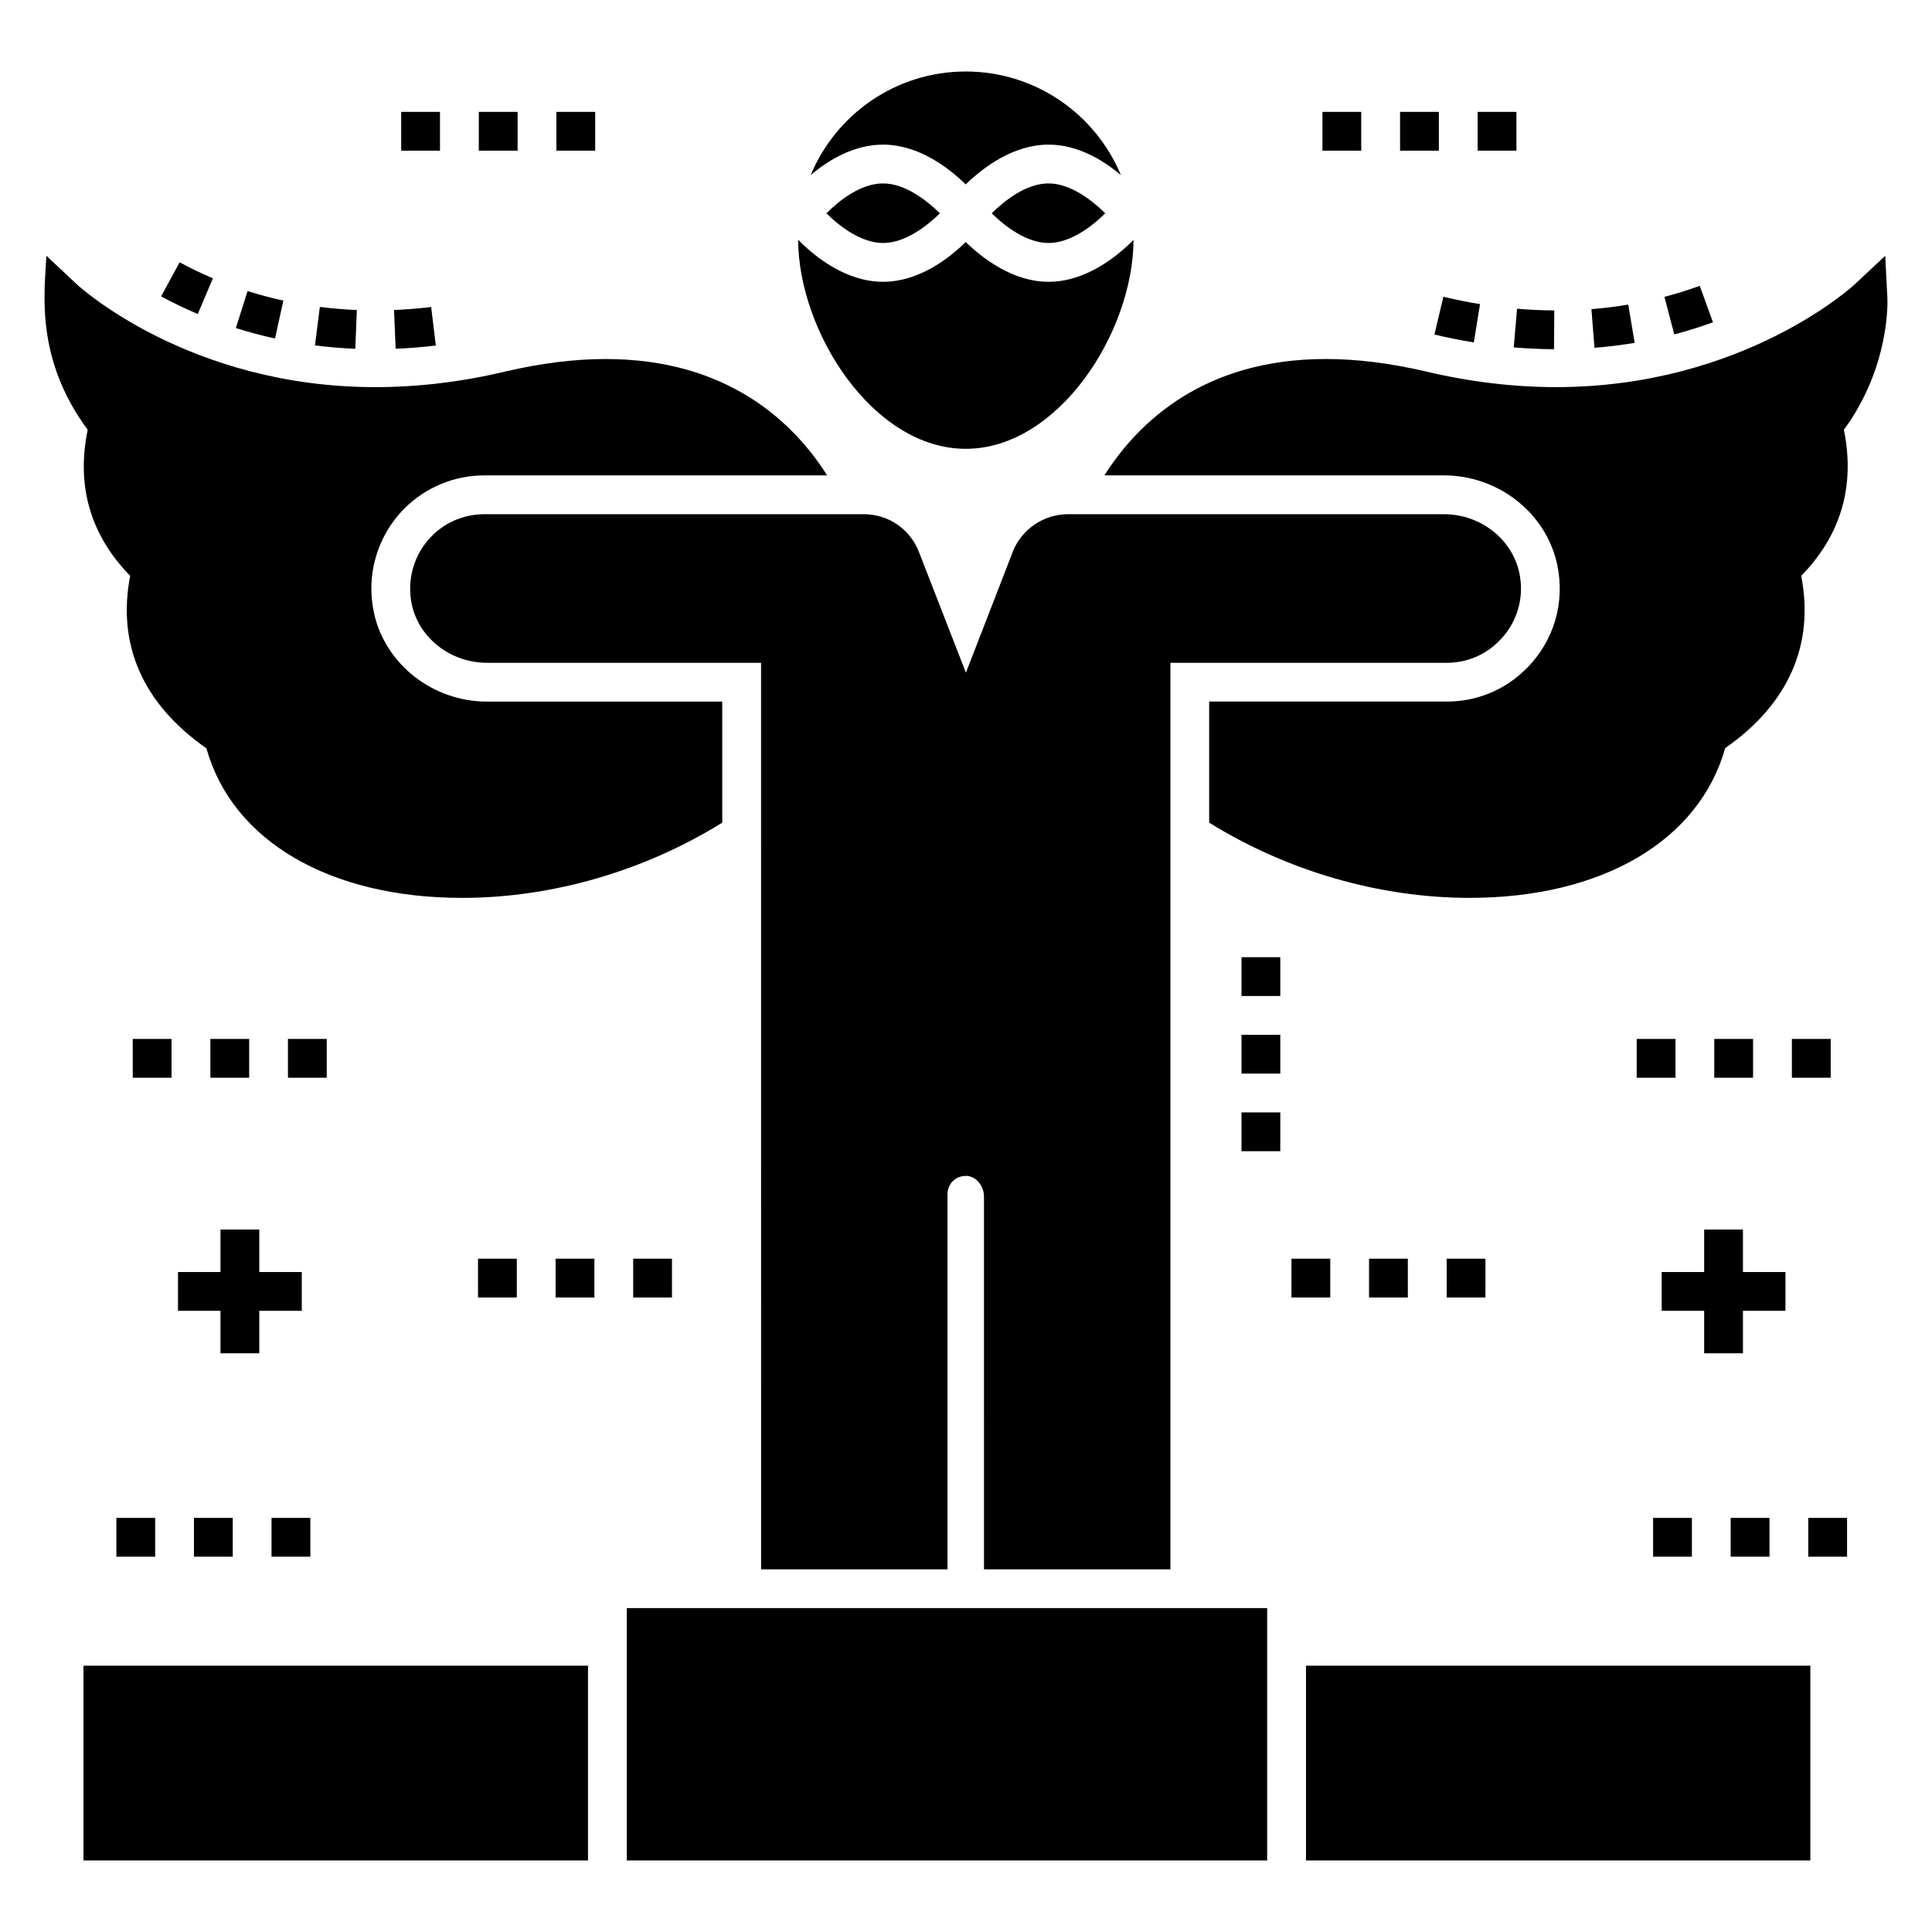
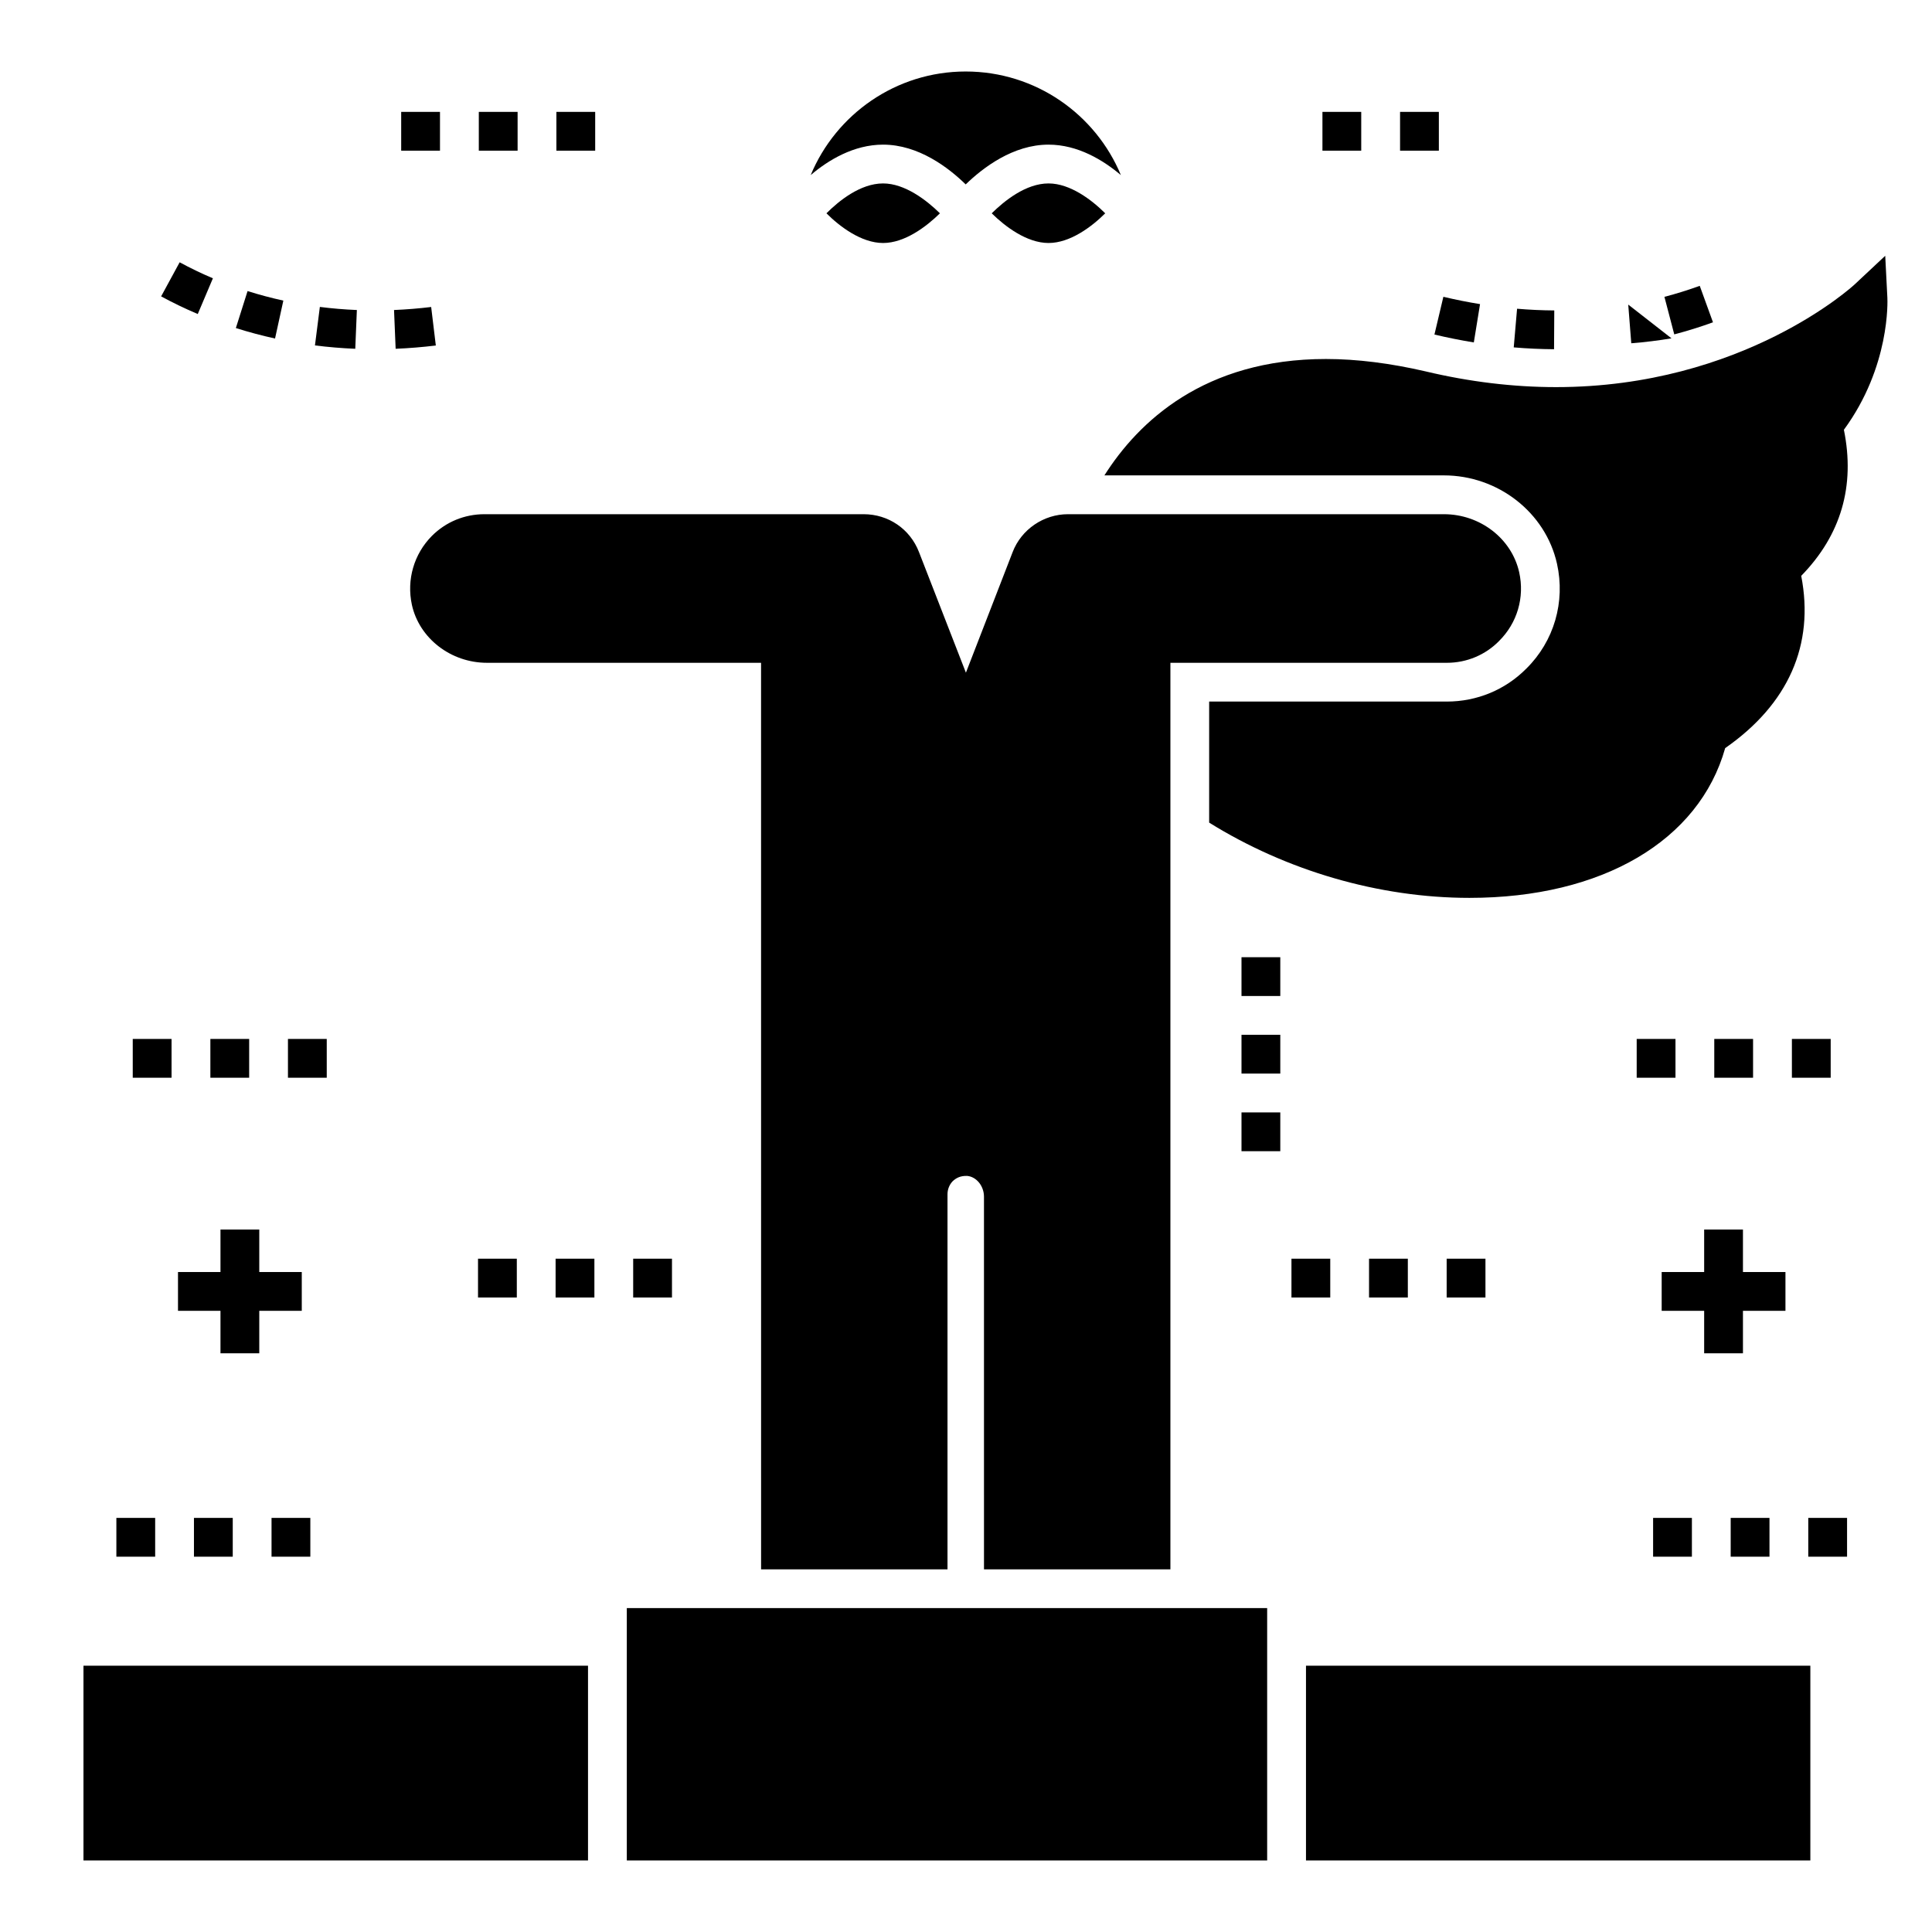
<svg xmlns="http://www.w3.org/2000/svg" fill="#000000" width="800px" height="800px" version="1.1" viewBox="144 144 512 512">
  <g>
    <path d="m541.25 313.89c4.832-4.781 6.836-11.566 5.348-18.25-2.004-8.945-10.383-15.371-19.945-15.371h-99.633c-6.426 0-12.34 4.012-14.652 10.023l-12.391 31.977-12.441-31.977c-2.363-6.117-8.121-10.023-14.652-10.023h-100.5c-5.242 0-10.18 2.004-13.934 5.758-4.731 4.781-6.734 11.566-5.297 18.25 1.953 8.895 10.332 15.371 19.895 15.371h72.641l0.008 240.24h49.402v-99.426c0-1.285 0.516-2.519 1.336-3.394 0.977-0.926 2.109-1.492 3.856-1.441 2.469 0.207 4.473 2.672 4.473 5.5l0.004 98.762h49.402v-240.24h73.258c5.297 0 10.23-2.106 13.828-5.758z" />
    <path d="m524.14 232.66c3.492 0.824 7.004 1.527 10.438 2.086l1.648-10.152c-3.191-0.516-6.465-1.168-9.719-1.941z" />
    <path d="m555.84 236.55 0.059-10.281c-3.258-0.02-6.574-0.172-9.859-0.453l-0.883 10.242c3.559 0.305 7.148 0.469 10.684 0.492z" />
    <path d="m594.45 219.75c-3.047 1.105-6.195 2.086-9.359 2.918l2.606 9.945c3.469-0.91 6.922-1.984 10.262-3.199z" />
-     <path d="m575.5 224.72c-3.191 0.539-6.473 0.941-9.754 1.199l0.805 10.25c3.582-0.281 7.168-0.723 10.656-1.309z" />
+     <path d="m575.5 224.72l0.805 10.25c3.582-0.281 7.168-0.723 10.656-1.309z" />
    <path d="m644.17 222.84-0.566-11.055-8.07 7.559c-0.309 0.309-29.559 27.246-79.172 27.246-11.258 0-22.879-1.387-34.547-4.164-9.305-2.16-18.199-3.289-26.426-3.289-32.285 0-49.711 16.656-58.711 30.844h89.965c14.344 0 26.938 9.82 29.973 23.391 2.262 10.129-0.77 20.562-8.121 27.812-5.551 5.606-13.059 8.738-21.078 8.738h-62.977v32.078c20.41 12.699 44.934 19.945 68.992 19.945 35.164 0 60.867-15.164 67.758-39.688 16.758-11.668 23.699-27.402 20.152-45.652 10.539-10.797 14.344-23.801 11.309-38.711 12.293-16.754 11.57-34.234 11.52-35.055z" />
    <path d="m248.85 236.43c3.523-0.145 7.106-0.438 10.648-0.867l-1.234-10.207c-3.277 0.395-6.586 0.664-9.84 0.801z" />
    <path d="m238.15 236.43 0.422-10.273c-3.297-0.137-6.594-0.41-9.809-0.82l-1.297 10.203c3.5 0.441 7.094 0.742 10.684 0.891z" />
    <path d="m216.89 233.71 2.199-10.047c-3.191-0.699-6.383-1.551-9.48-2.527l-3.102 9.801c3.394 1.074 6.887 2.008 10.383 2.773z" />
    <path d="m196.41 227.22 4.012-9.469c-3.031-1.281-5.996-2.711-8.812-4.242l-4.91 9.035c3.109 1.688 6.375 3.262 9.711 4.676z" />
-     <path d="m178.5 296.61c-3.547 18.25 3.394 33.98 20.203 45.703 6.836 24.473 32.594 39.637 67.758 39.637 24.059 0 48.531-7.25 68.941-19.945v-32.078h-62.359c-14.344 0-26.938-9.871-29.922-23.441-2.211-10.078 0.824-20.41 8.02-27.711 5.707-5.656 13.211-8.789 21.23-8.789h90.84c-8.996-14.188-26.477-30.844-58.762-30.844-8.227 0-17.121 1.133-26.426 3.289-11.617 2.777-23.289 4.164-34.547 4.164-49.559 0-78.809-26.938-79.117-27.246l-8.07-7.559c-0.461 9.664-3.086 27.094 10.949 46.113-3.078 14.906 0.723 27.914 11.262 38.707z" />
    <path d="m393.09 200.53c-3.547-3.496-9.305-7.918-15.062-7.918-6.066 0-11.773 4.68-15.012 7.918 3.496 3.496 9.254 7.867 15.012 7.867 5.758 0 11.516-4.371 15.062-7.867z" />
    <path d="m436.89 200.53c-3.496-3.496-9.254-7.918-15.012-7.918-6.066 0-11.773 4.68-15.062 7.918 3.547 3.496 9.305 7.867 15.062 7.867s11.516-4.371 15.012-7.867z" />
    <path d="m378.02 182.33c9.406 0 17.375 6.117 21.898 10.539 4.574-4.422 12.543-10.539 21.953-10.539 7.762 0 14.496 4.113 19.176 8.07-6.684-16.09-22.57-27.453-41.129-27.453-18.508 0-34.395 11.363-41.074 27.453 4.629-3.957 11.414-8.07 19.176-8.07z" />
-     <path d="m421.88 218.68c-9.406 0-17.375-6.117-21.953-10.539-4.523 4.422-12.492 10.539-21.898 10.539-9.871 0-18.148-6.684-22.516-11.156 0.102 24.574 19.945 55.418 44.418 55.418 24.523 0 44.367-30.844 44.469-55.367-4.422 4.473-12.699 11.105-22.52 11.105z" />
    <path d="m473.01 438.8h10.281v10.281h-10.281z" />
    <path d="m473.01 418.23h10.281v10.281h-10.281z" />
    <path d="m473.01 397.67h10.281v10.281h-10.281z" />
    <path d="m310.11 570.16h169.7v66.883h-169.7z" />
    <path d="m490.1 585.43h133.66v51.613h-133.66z" />
    <path d="m166.12 585.43h133.71v51.613h-133.71z" />
    <path d="m199.75 419.33h10.281v10.281h-10.281z" />
    <path d="m179.18 419.33h10.281v10.281h-10.281z" />
    <path d="m220.31 419.33h10.281v10.281h-10.281z" />
    <path d="m270.68 477.57h10.281v10.281h-10.281z" />
    <path d="m311.8 477.57h10.281v10.281h-10.281z" />
    <path d="m291.24 477.57h10.281v10.281h-10.281z" />
    <path d="m270.89 173.65h10.281v10.281h-10.281z" />
    <path d="m291.45 173.65h10.281v10.281h-10.281z" />
    <path d="m250.32 173.65h10.281v10.281h-10.281z" />
    <path d="m515.03 173.65h10.281v10.281h-10.281z" />
    <path d="m494.46 173.65h10.281v10.281h-10.281z" />
-     <path d="m535.59 173.65h10.281v10.281h-10.281z" />
    <path d="m215.96 546.26h10.281v10.281h-10.281z" />
    <path d="m195.4 546.26h10.281v10.281h-10.281z" />
    <path d="m174.84 546.26h10.281v10.281h-10.281z" />
    <path d="m212.71 491.38h11.262v-10.281h-11.262v-11.258h-10.281v11.258h-11.258v10.281h11.258v11.258h10.281z" />
    <path d="m577.74 419.33h10.281v10.281h-10.281z" />
    <path d="m598.3 419.33h10.281v10.281h-10.281z" />
    <path d="m618.87 419.33h10.281v10.281h-10.281z" />
    <path d="m527.38 477.57h10.281v10.281h-10.281z" />
    <path d="m486.25 477.57h10.281v10.281h-10.281z" />
    <path d="m506.81 477.57h10.281v10.281h-10.281z" />
    <path d="m623.21 546.26h10.281v10.281h-10.281z" />
    <path d="m582.09 546.26h10.281v10.281h-10.281z" />
    <path d="m602.65 546.26h10.281v10.281h-10.281z" />
    <path d="m595.62 481.1h-11.258v10.281h11.258v11.258h10.281v-11.258h11.262v-10.281h-11.262v-11.258h-10.281z" />
  </g>
</svg>